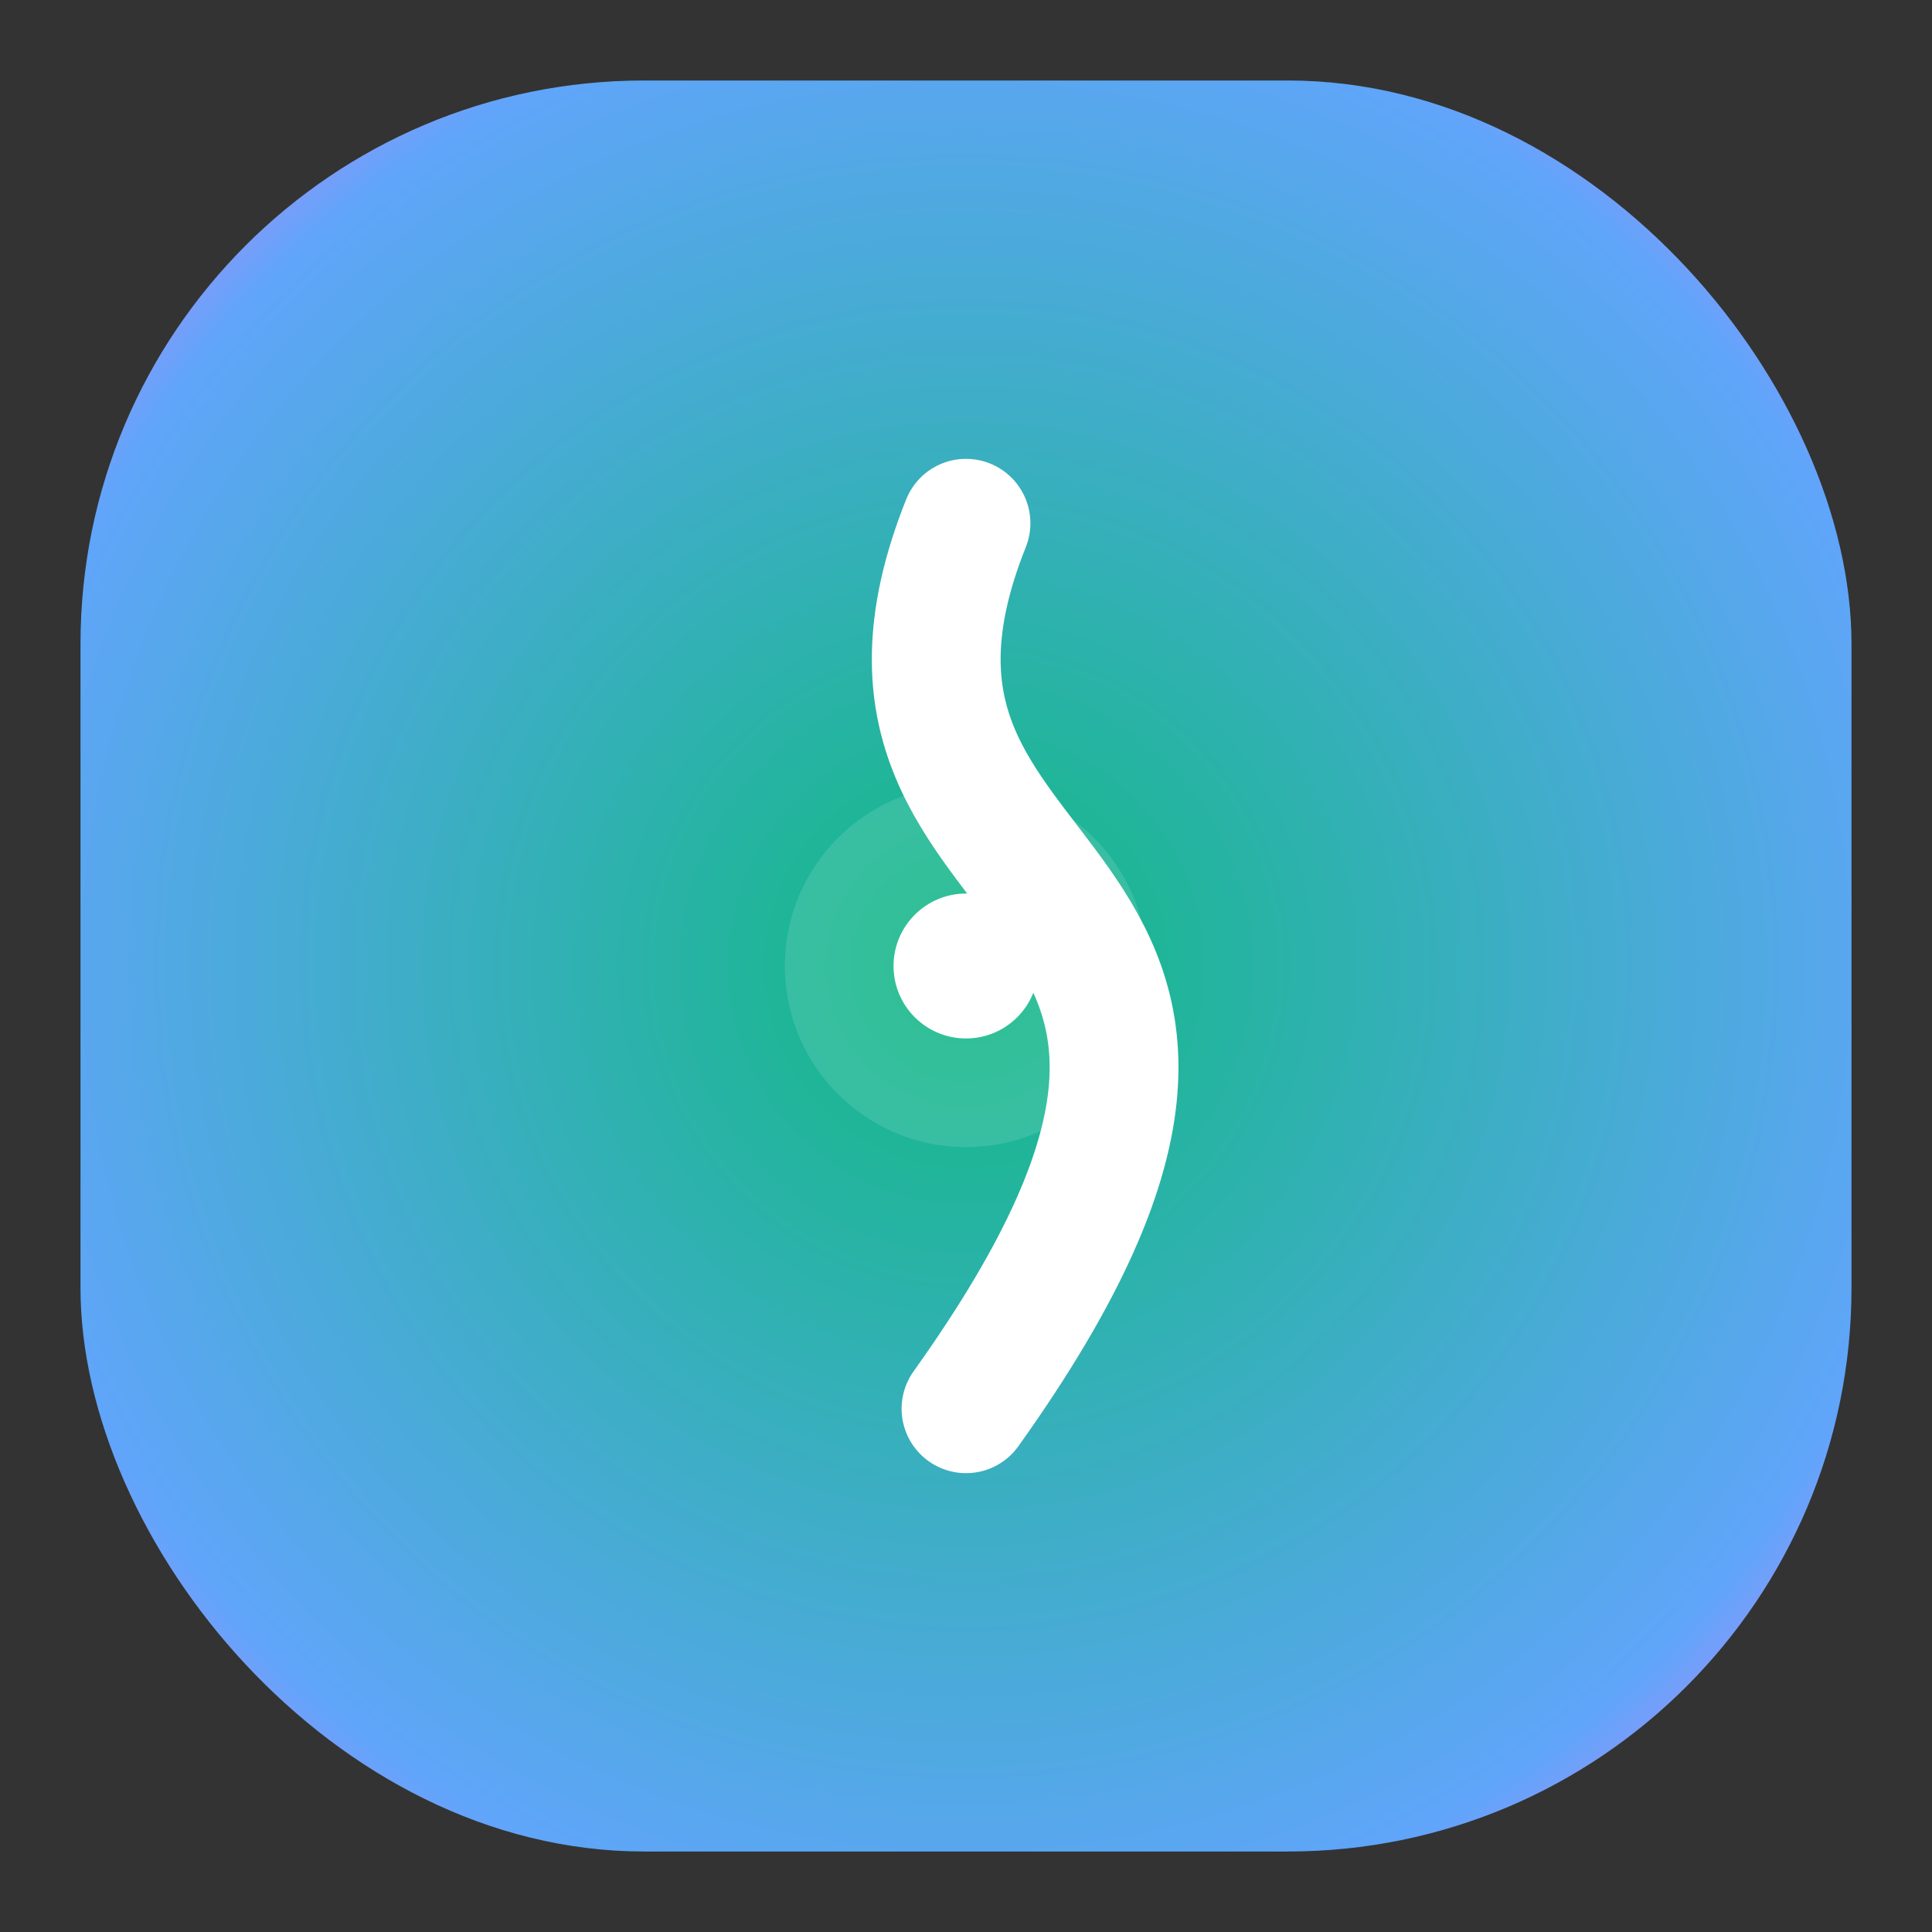
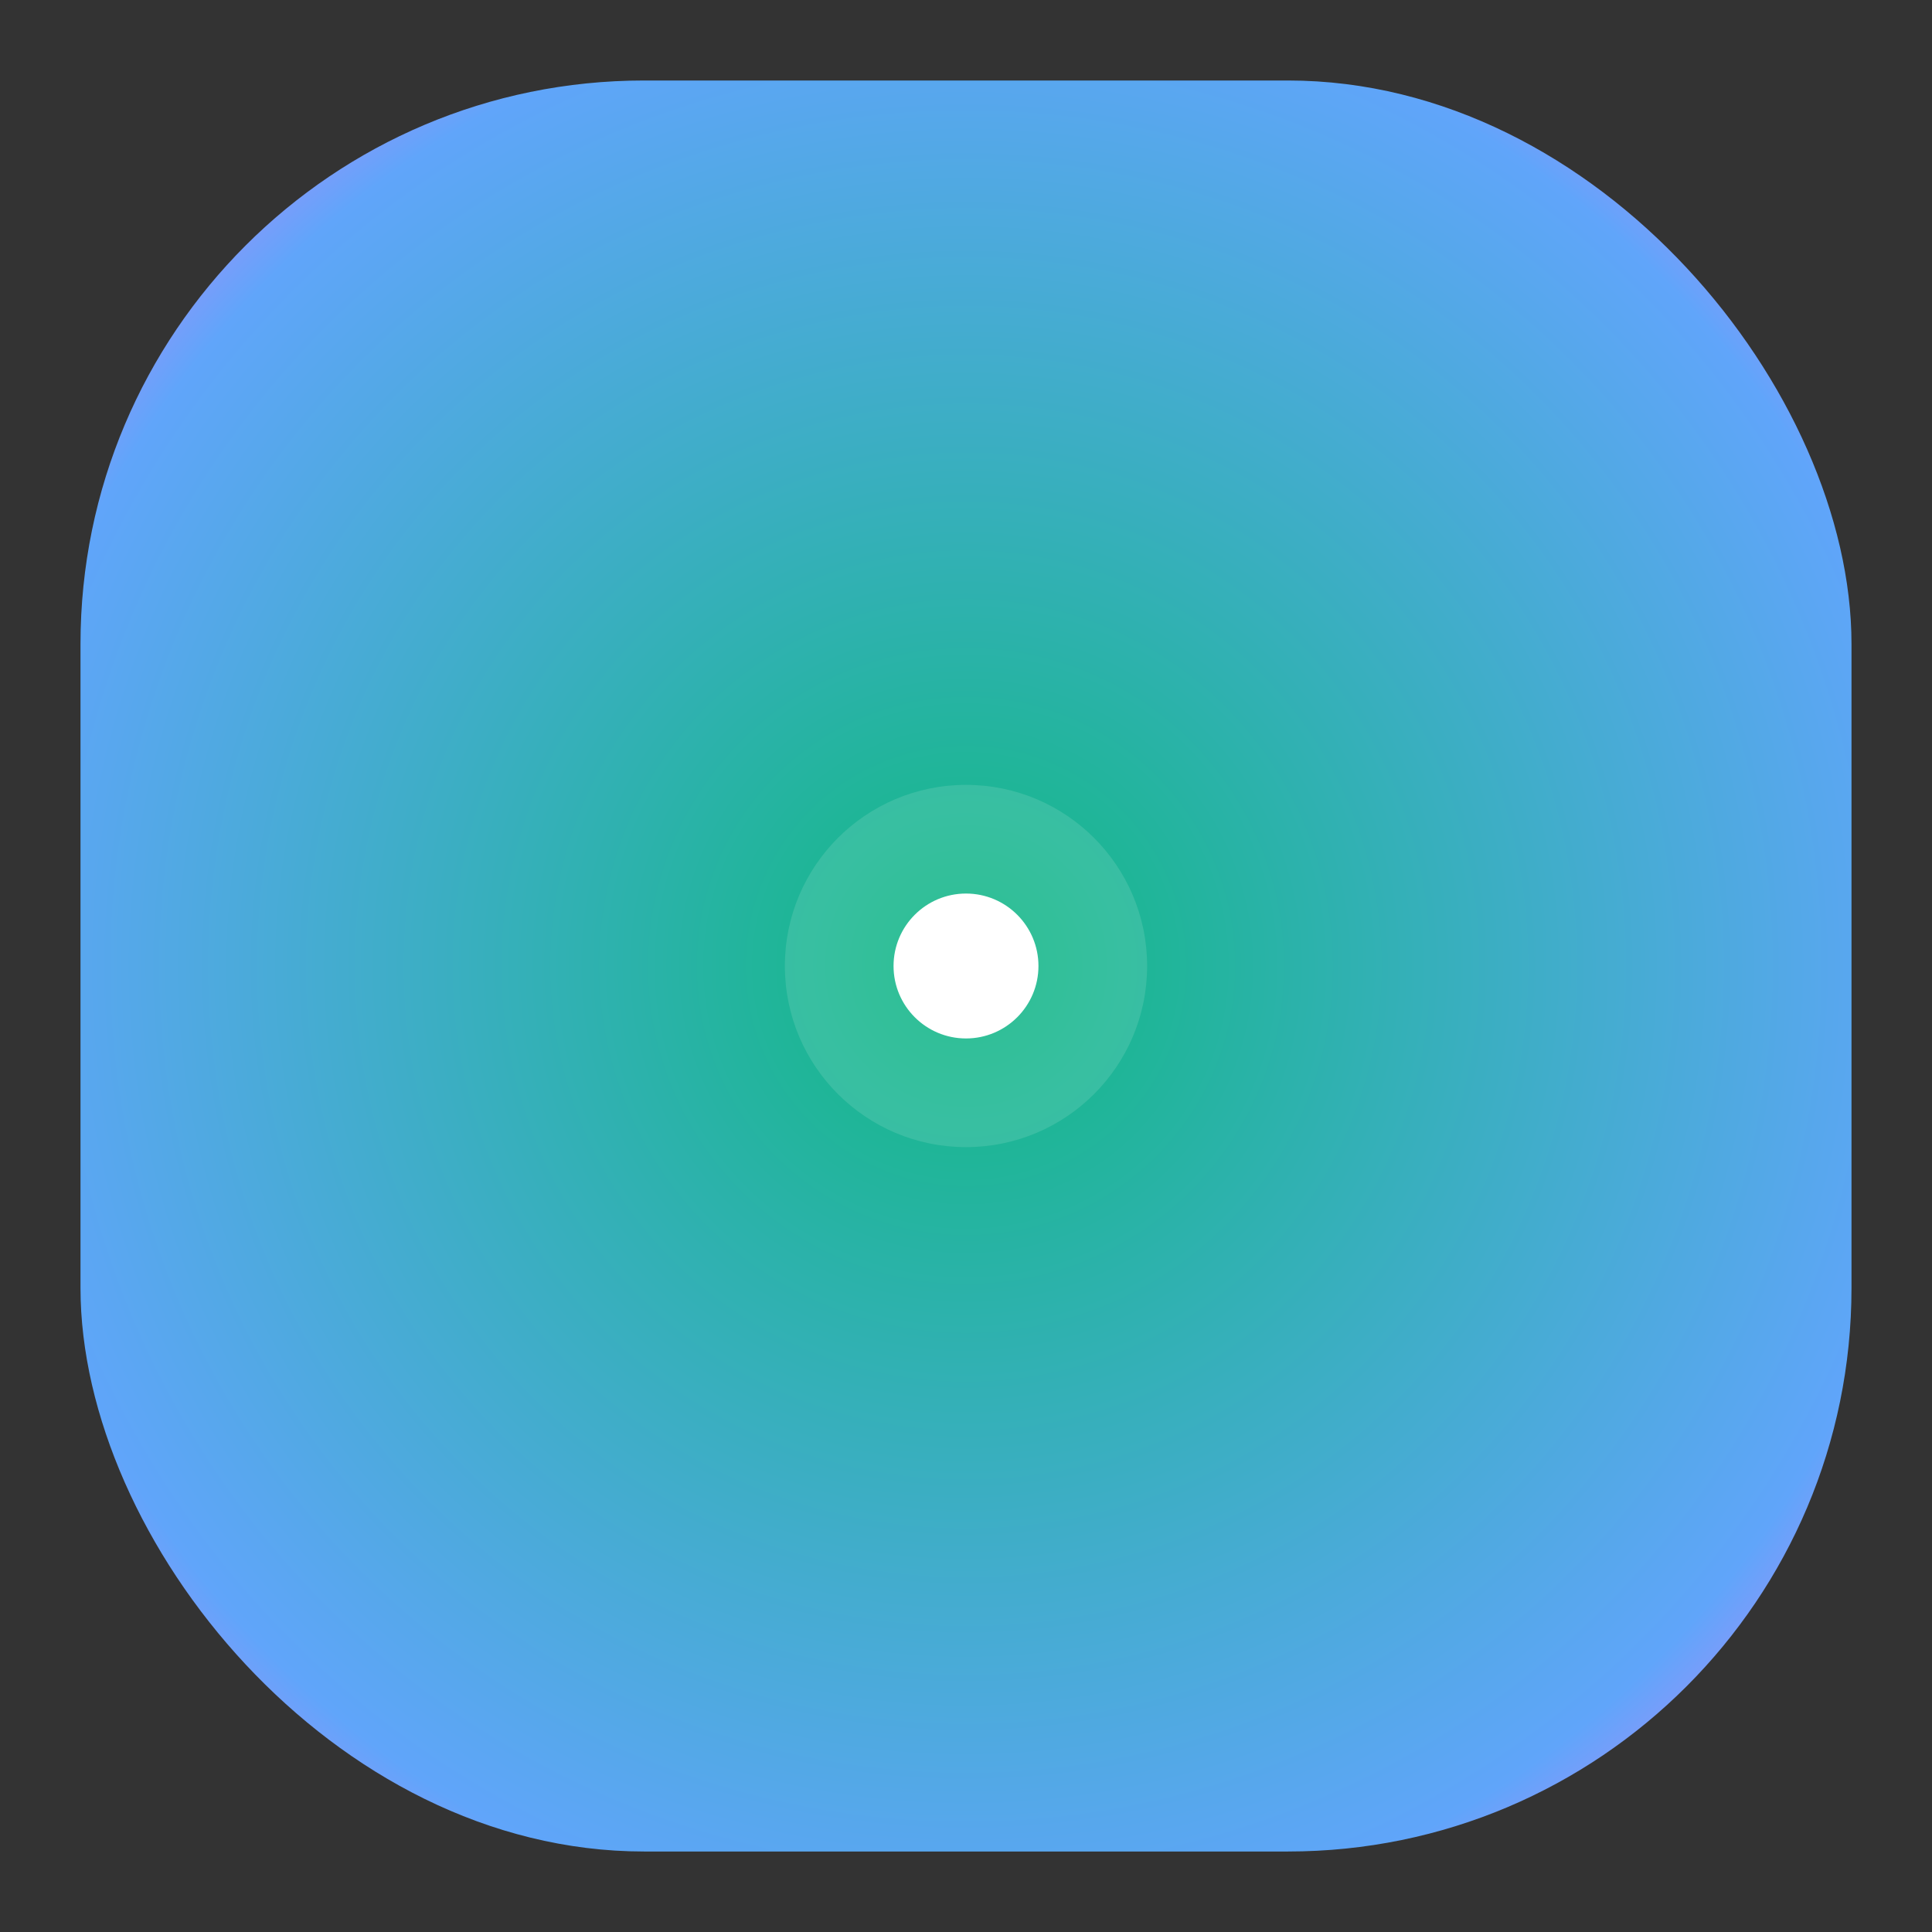
<svg xmlns="http://www.w3.org/2000/svg" width="48" height="48" viewBox="0 0 48 48" fill="none">
  <rect x="0" y="0" width="48" height="48" fill="#333333" stroke="none" />
  <defs>
    <radialGradient id="g" cx="50%" cy="50%" r="70%">
      <stop offset="0%" stop-color="#10B981" />
      <stop offset="80%" stop-color="#60A5FA" />
      <stop offset="100%" stop-color="#E879F9" />
    </radialGradient>
  </defs>
  <rect x="2" y="2" width="44" height="44" rx="14" fill="url(#g)" />
-   <path d="M24 13C20 23 34 21 24 35" stroke="#fff" stroke-width="3.2" stroke-linecap="round" />
  <circle cx="24" cy="24" r="4.5" fill="#fff" fill-opacity="0.12" />
  <circle cx="24" cy="24" r="1.8" fill="#fff" />
</svg>